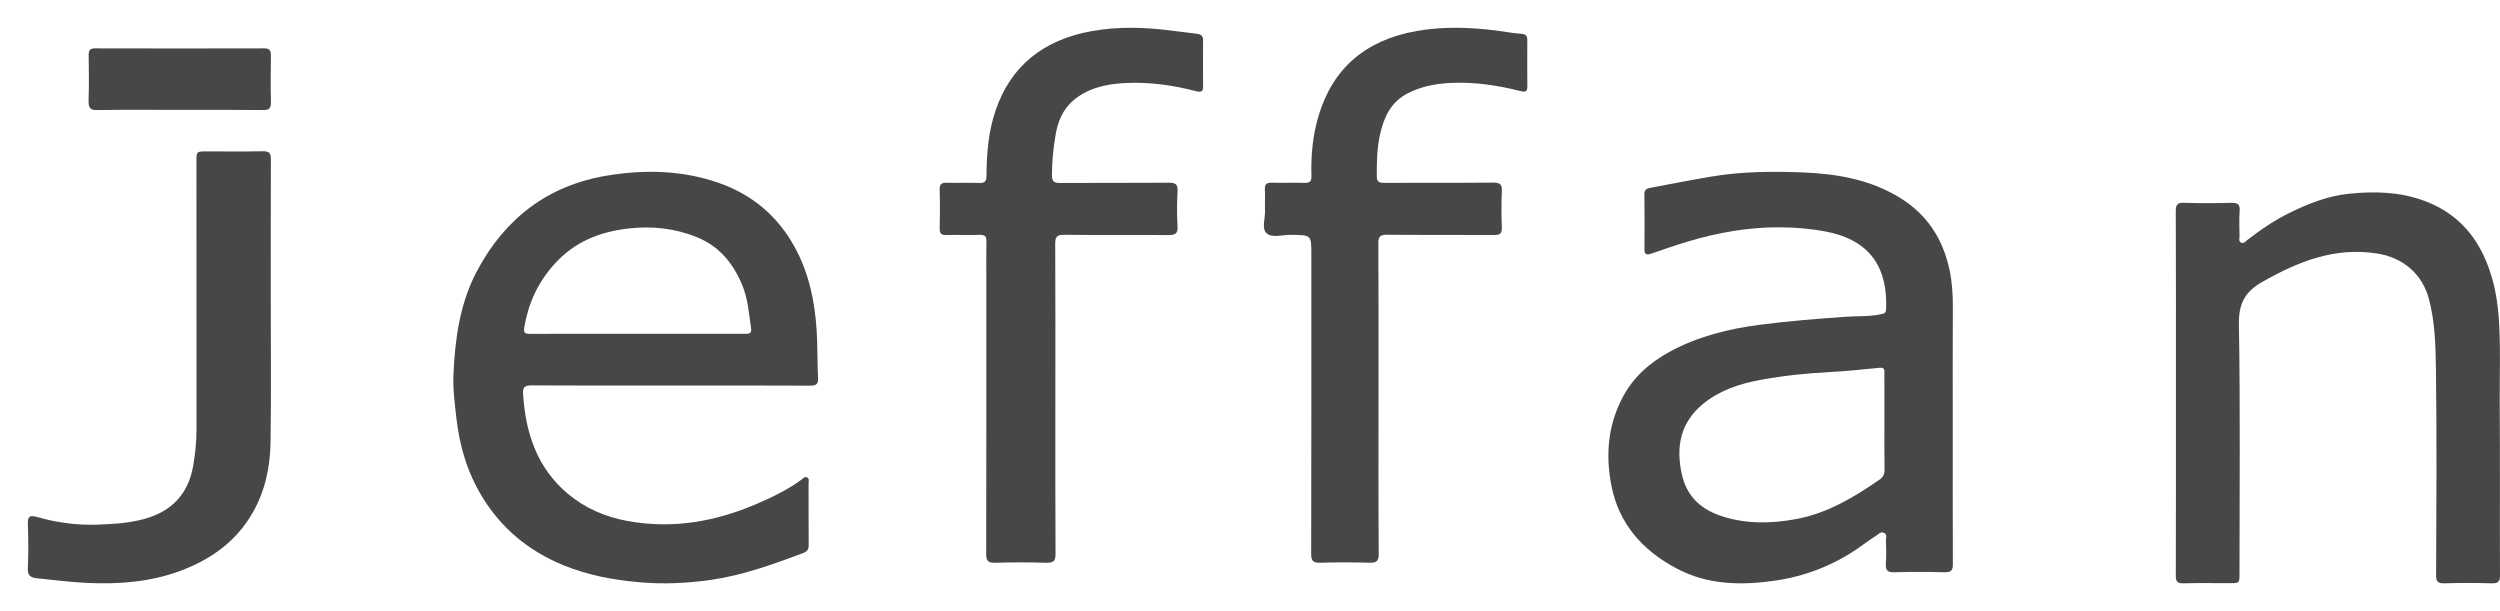
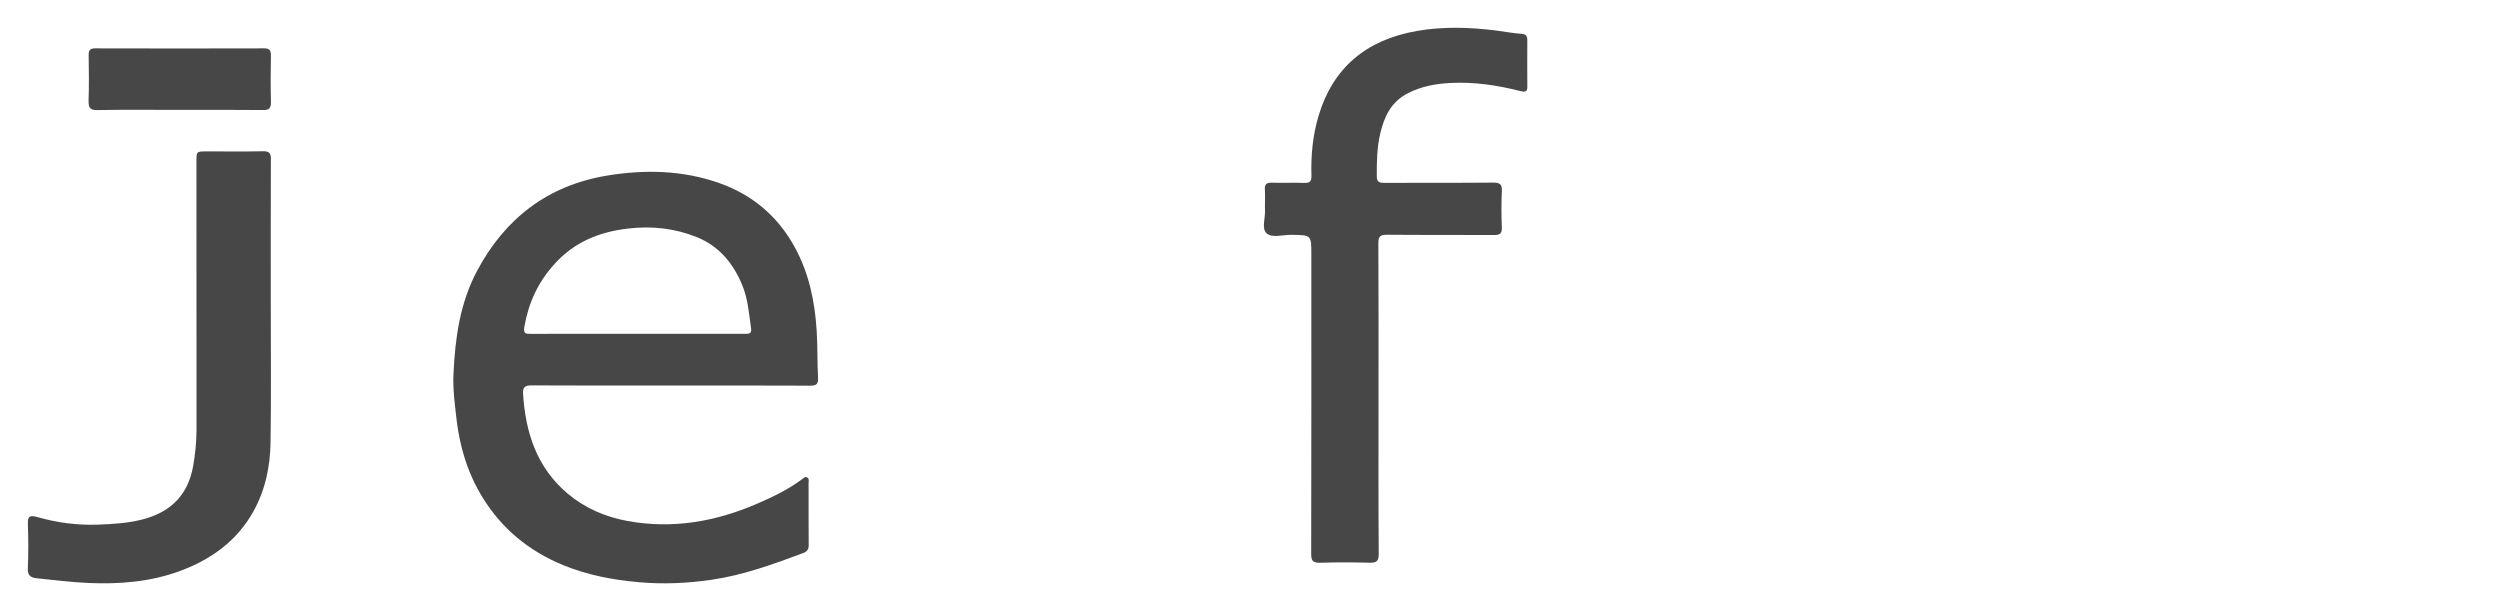
<svg xmlns="http://www.w3.org/2000/svg" width="90px" height="22px" viewBox="0 0 90 22">
  <title>jeffan copy</title>
  <g id="Page-1" stroke="none" stroke-width="1" fill="none" fill-rule="evenodd">
    <g id="jeffan-copy" transform="translate(0, 0.5)">
      <rect id="Rectangle-Copy-98" x="0" y="0" width="90" height="21" />
      <g id="Group-7-Copy-4" transform="translate(1, 0.5)" fill="#474747">
        <path d="M28.45,12.61 C28.42,12.047 28.436,11.483 28.401,10.919 C28.336,9.85 28.124,8.83 27.603,7.884 C26.994,6.782 26.092,6.012 24.886,5.588 C23.568,5.125 22.214,5.098 20.856,5.321 C18.708,5.676 17.174,6.876 16.177,8.746 C15.559,9.904 15.383,11.174 15.325,12.462 C15.3,12.988 15.369,13.512 15.428,14.036 C15.541,15.053 15.825,16.013 16.363,16.893 C17.059,18.032 18.044,18.842 19.289,19.351 C20.159,19.705 21.068,19.878 22.008,19.96 C22.885,20.038 23.749,19.998 24.61,19.873 C25.753,19.707 26.831,19.314 27.906,18.913 C28.068,18.853 28.115,18.771 28.113,18.612 C28.106,17.873 28.111,17.133 28.109,16.394 C28.109,16.324 28.14,16.24 28.063,16.192 C27.98,16.14 27.924,16.216 27.868,16.257 C27.376,16.621 26.829,16.886 26.267,17.129 C24.765,17.78 23.212,18.054 21.581,17.754 C20.781,17.606 20.052,17.289 19.437,16.771 C18.322,15.831 17.918,14.571 17.831,13.179 C17.815,12.935 17.896,12.872 18.141,12.874 C19.807,12.884 21.472,12.879 23.138,12.879 C24.813,12.879 26.488,12.876 28.163,12.884 C28.378,12.884 28.462,12.834 28.45,12.61 M17.878,10.755 C18.029,9.9 18.371,9.154 18.965,8.5 C19.677,7.714 20.567,7.349 21.609,7.228 C22.467,7.127 23.289,7.217 24.082,7.536 C24.885,7.858 25.384,8.469 25.71,9.237 C25.928,9.748 25.961,10.293 26.04,10.83 C26.07,11.036 25.923,11.017 25.79,11.017 L21.941,11.017 C20.667,11.017 19.393,11.014 18.119,11.019 C17.919,11.019 17.832,11.016 17.878,10.755" id="Fill-3" />
-         <path d="M77.333,13.151 C77.333,10.968 77.337,8.787 77.328,6.604 C77.327,6.373 77.381,6.292 77.629,6.301 C78.191,6.32 78.754,6.317 79.317,6.302 C79.549,6.295 79.646,6.348 79.627,6.595 C79.605,6.898 79.62,7.203 79.623,7.507 C79.624,7.583 79.585,7.681 79.669,7.73 C79.772,7.79 79.842,7.687 79.904,7.639 C80.389,7.264 80.897,6.919 81.449,6.65 C82.113,6.326 82.797,6.056 83.551,5.976 C84.481,5.879 85.391,5.903 86.277,6.23 C87.246,6.588 87.95,7.24 88.391,8.157 C88.727,8.856 88.889,9.595 88.95,10.37 C89.031,11.415 88.983,12.459 88.99,13.503 C89.004,15.568 88.99,17.635 89,19.7 C89.001,19.939 88.935,20.007 88.695,19.999 C88.132,19.982 87.569,19.982 87.007,19.999 C86.768,20.007 86.699,19.941 86.7,19.702 C86.709,17.251 86.728,14.8 86.694,12.351 C86.682,11.485 86.667,10.61 86.439,9.756 C86.2,8.858 85.501,8.268 84.571,8.125 C83.042,7.888 81.739,8.415 80.453,9.142 C79.799,9.511 79.588,9.947 79.601,10.69 C79.652,13.677 79.622,16.664 79.622,19.651 C79.622,19.994 79.621,19.994 79.263,19.994 C78.71,19.994 78.155,19.984 77.602,19.999 C77.381,20.005 77.328,19.931 77.329,19.724 C77.336,17.533 77.333,15.342 77.333,13.151" id="Fill-17" />
-         <path d="M69.299,14.413 C69.299,12.948 69.294,11.483 69.302,10.018 C69.304,9.578 69.274,9.143 69.182,8.714 C68.952,7.631 68.404,6.749 67.423,6.136 C66.351,5.465 65.14,5.256 63.9,5.207 C62.811,5.164 61.719,5.172 60.633,5.353 C59.897,5.476 59.164,5.618 58.432,5.758 C58.316,5.78 58.196,5.806 58.198,5.978 C58.208,6.647 58.204,7.315 58.2,7.984 C58.2,8.156 58.275,8.189 58.434,8.135 C58.872,7.986 59.308,7.83 59.752,7.698 C60.825,7.377 61.923,7.18 63.048,7.183 C63.614,7.185 64.183,7.23 64.742,7.339 C66.395,7.657 66.968,8.722 66.897,10.153 C66.891,10.274 66.825,10.289 66.718,10.312 C66.288,10.403 65.849,10.374 65.416,10.405 C64.396,10.477 63.379,10.559 62.365,10.69 C61.227,10.837 60.128,11.11 59.123,11.655 C58.407,12.043 57.813,12.562 57.431,13.275 C56.882,14.296 56.794,15.383 57.012,16.49 C57.277,17.842 58.113,18.803 59.352,19.462 C60.476,20.062 61.686,20.079 62.902,19.903 C63.992,19.745 65.005,19.351 65.908,18.724 C66.115,18.579 66.317,18.427 66.531,18.292 C66.619,18.236 66.706,18.119 66.833,18.187 C66.949,18.248 66.891,18.369 66.894,18.463 C66.901,18.738 66.911,19.013 66.892,19.286 C66.876,19.519 66.937,19.61 67.202,19.602 C67.802,19.582 68.404,19.585 69.003,19.601 C69.249,19.607 69.304,19.526 69.303,19.303 C69.295,17.674 69.299,16.044 69.299,14.413 M66.67,16.262 C65.747,16.9 64.789,17.479 63.652,17.688 C62.729,17.858 61.8,17.869 60.901,17.554 C60.185,17.303 59.716,16.825 59.55,16.091 C59.327,15.104 59.479,14.218 60.317,13.534 C60.912,13.048 61.632,12.813 62.386,12.674 C63.223,12.521 64.067,12.434 64.92,12.391 C65.504,12.362 66.087,12.295 66.67,12.24 C66.857,12.222 66.838,12.34 66.838,12.45 C66.839,13.036 66.839,13.621 66.839,14.208 C66.839,14.775 66.834,15.342 66.843,15.91 C66.845,16.063 66.795,16.176 66.67,16.262" id="Fill-21" />
        <path d="M48.627,13.348 C48.627,15.215 48.621,17.083 48.634,18.95 C48.635,19.204 48.55,19.265 48.292,19.258 C47.707,19.242 47.121,19.24 46.537,19.259 C46.267,19.267 46.202,19.188 46.203,18.944 C46.211,15.343 46.208,11.744 46.208,8.143 C46.208,7.457 46.208,7.464 45.48,7.454 C45.177,7.45 44.788,7.58 44.594,7.395 C44.414,7.224 44.549,6.867 44.54,6.593 C44.532,6.334 44.55,6.074 44.535,5.816 C44.523,5.621 44.607,5.571 44.802,5.577 C45.185,5.588 45.569,5.571 45.952,5.584 C46.158,5.591 46.217,5.522 46.212,5.338 C46.19,4.597 46.257,3.865 46.475,3.148 C46.987,1.459 48.159,0.437 50.015,0.113 C50.963,-0.052 51.912,-0.019 52.864,0.099 C53.166,0.137 53.465,0.198 53.769,0.216 C53.932,0.226 53.984,0.299 53.983,0.439 C53.981,1.001 53.979,1.564 53.984,2.127 C53.985,2.322 53.888,2.317 53.726,2.276 C52.901,2.068 52.065,1.942 51.207,1.987 C50.676,2.014 50.166,2.112 49.695,2.35 C49.073,2.663 48.83,3.208 48.689,3.805 C48.57,4.311 48.562,4.827 48.564,5.345 C48.565,5.539 48.639,5.584 48.833,5.583 C50.138,5.577 51.443,5.586 52.748,5.574 C53.005,5.572 53.077,5.641 53.067,5.876 C53.047,6.313 53.049,6.752 53.066,7.189 C53.074,7.401 53.004,7.463 52.775,7.461 C51.499,7.452 50.222,7.463 48.947,7.451 C48.699,7.449 48.62,7.504 48.621,7.747 C48.632,9.614 48.627,11.481 48.627,13.348" id="Fill-23" />
-         <path d="M36.993,13.346 C36.993,15.213 36.988,17.081 36.999,18.948 C37.001,19.198 36.922,19.266 36.659,19.259 C36.054,19.242 35.446,19.241 34.84,19.259 C34.573,19.267 34.502,19.192 34.503,18.946 C34.511,15.605 34.508,12.263 34.508,8.921 C34.508,8.511 34.501,8.099 34.512,7.688 C34.516,7.517 34.46,7.45 34.267,7.455 C33.872,7.466 33.477,7.452 33.083,7.461 C32.9,7.466 32.825,7.418 32.829,7.237 C32.84,6.763 32.842,6.29 32.828,5.816 C32.822,5.62 32.906,5.574 33.098,5.579 C33.483,5.59 33.869,5.573 34.254,5.586 C34.463,5.594 34.511,5.518 34.513,5.337 C34.519,4.527 34.581,3.721 34.852,2.944 C35.4,1.368 36.566,0.43 38.31,0.119 C39.259,-0.051 40.214,-0.023 41.17,0.102 C41.472,0.142 41.776,0.177 42.078,0.214 C42.249,0.236 42.313,0.296 42.311,0.451 C42.307,1.005 42.306,1.559 42.311,2.113 C42.313,2.283 42.256,2.334 42.069,2.285 C41.224,2.065 40.365,1.943 39.484,1.99 C38.798,2.027 38.147,2.18 37.633,2.62 C37.256,2.943 37.079,3.39 37.001,3.854 C36.92,4.336 36.868,4.822 36.872,5.313 C36.873,5.522 36.931,5.589 37.164,5.587 C38.464,5.577 39.764,5.588 41.064,5.577 C41.312,5.575 41.404,5.628 41.392,5.872 C41.37,6.3 41.367,6.731 41.392,7.158 C41.407,7.42 41.298,7.465 41.046,7.463 C39.804,7.453 38.561,7.467 37.319,7.453 C37.043,7.449 36.987,7.533 36.988,7.771 C36.998,9.629 36.993,11.487 36.993,13.346" id="Fill-25" />
        <path d="M8.748,9.879 C8.748,11.559 8.766,13.24 8.74,14.92 C8.726,15.792 8.556,16.642 8.11,17.433 C7.533,18.458 6.628,19.128 5.495,19.55 C4.423,19.949 3.293,20.039 2.151,19.986 C1.543,19.958 0.938,19.879 0.332,19.819 C0.115,19.798 -0.01,19.724 0.001,19.475 C0.026,18.935 0.022,18.392 0.003,17.85 C-0.007,17.581 0.081,17.539 0.346,17.615 C1.047,17.815 1.772,17.912 2.502,17.887 C3.058,17.867 3.618,17.837 4.166,17.69 C5.215,17.408 5.78,16.755 5.953,15.779 C6.029,15.346 6.074,14.912 6.074,14.471 C6.071,11.248 6.072,8.025 6.072,4.802 C6.072,4.45 6.073,4.45 6.463,4.45 C7.127,4.45 7.791,4.459 8.455,4.445 C8.696,4.44 8.753,4.514 8.752,4.727 C8.744,6.444 8.748,8.162 8.748,9.879" id="Fill-27" />
        <path d="M5.463,2.956 C4.475,2.956 3.486,2.945 2.498,2.963 C2.243,2.967 2.18,2.878 2.189,2.605 C2.207,2.069 2.2,1.532 2.192,0.996 C2.189,0.804 2.247,0.741 2.418,0.741 C4.451,0.746 6.484,0.747 8.516,0.741 C8.704,0.74 8.756,0.815 8.753,1.016 C8.743,1.563 8.74,2.11 8.754,2.656 C8.76,2.893 8.694,2.963 8.485,2.961 C7.478,2.95 6.47,2.956 5.463,2.956" id="Fill-29" />
      </g>
    </g>
  </g>
</svg>